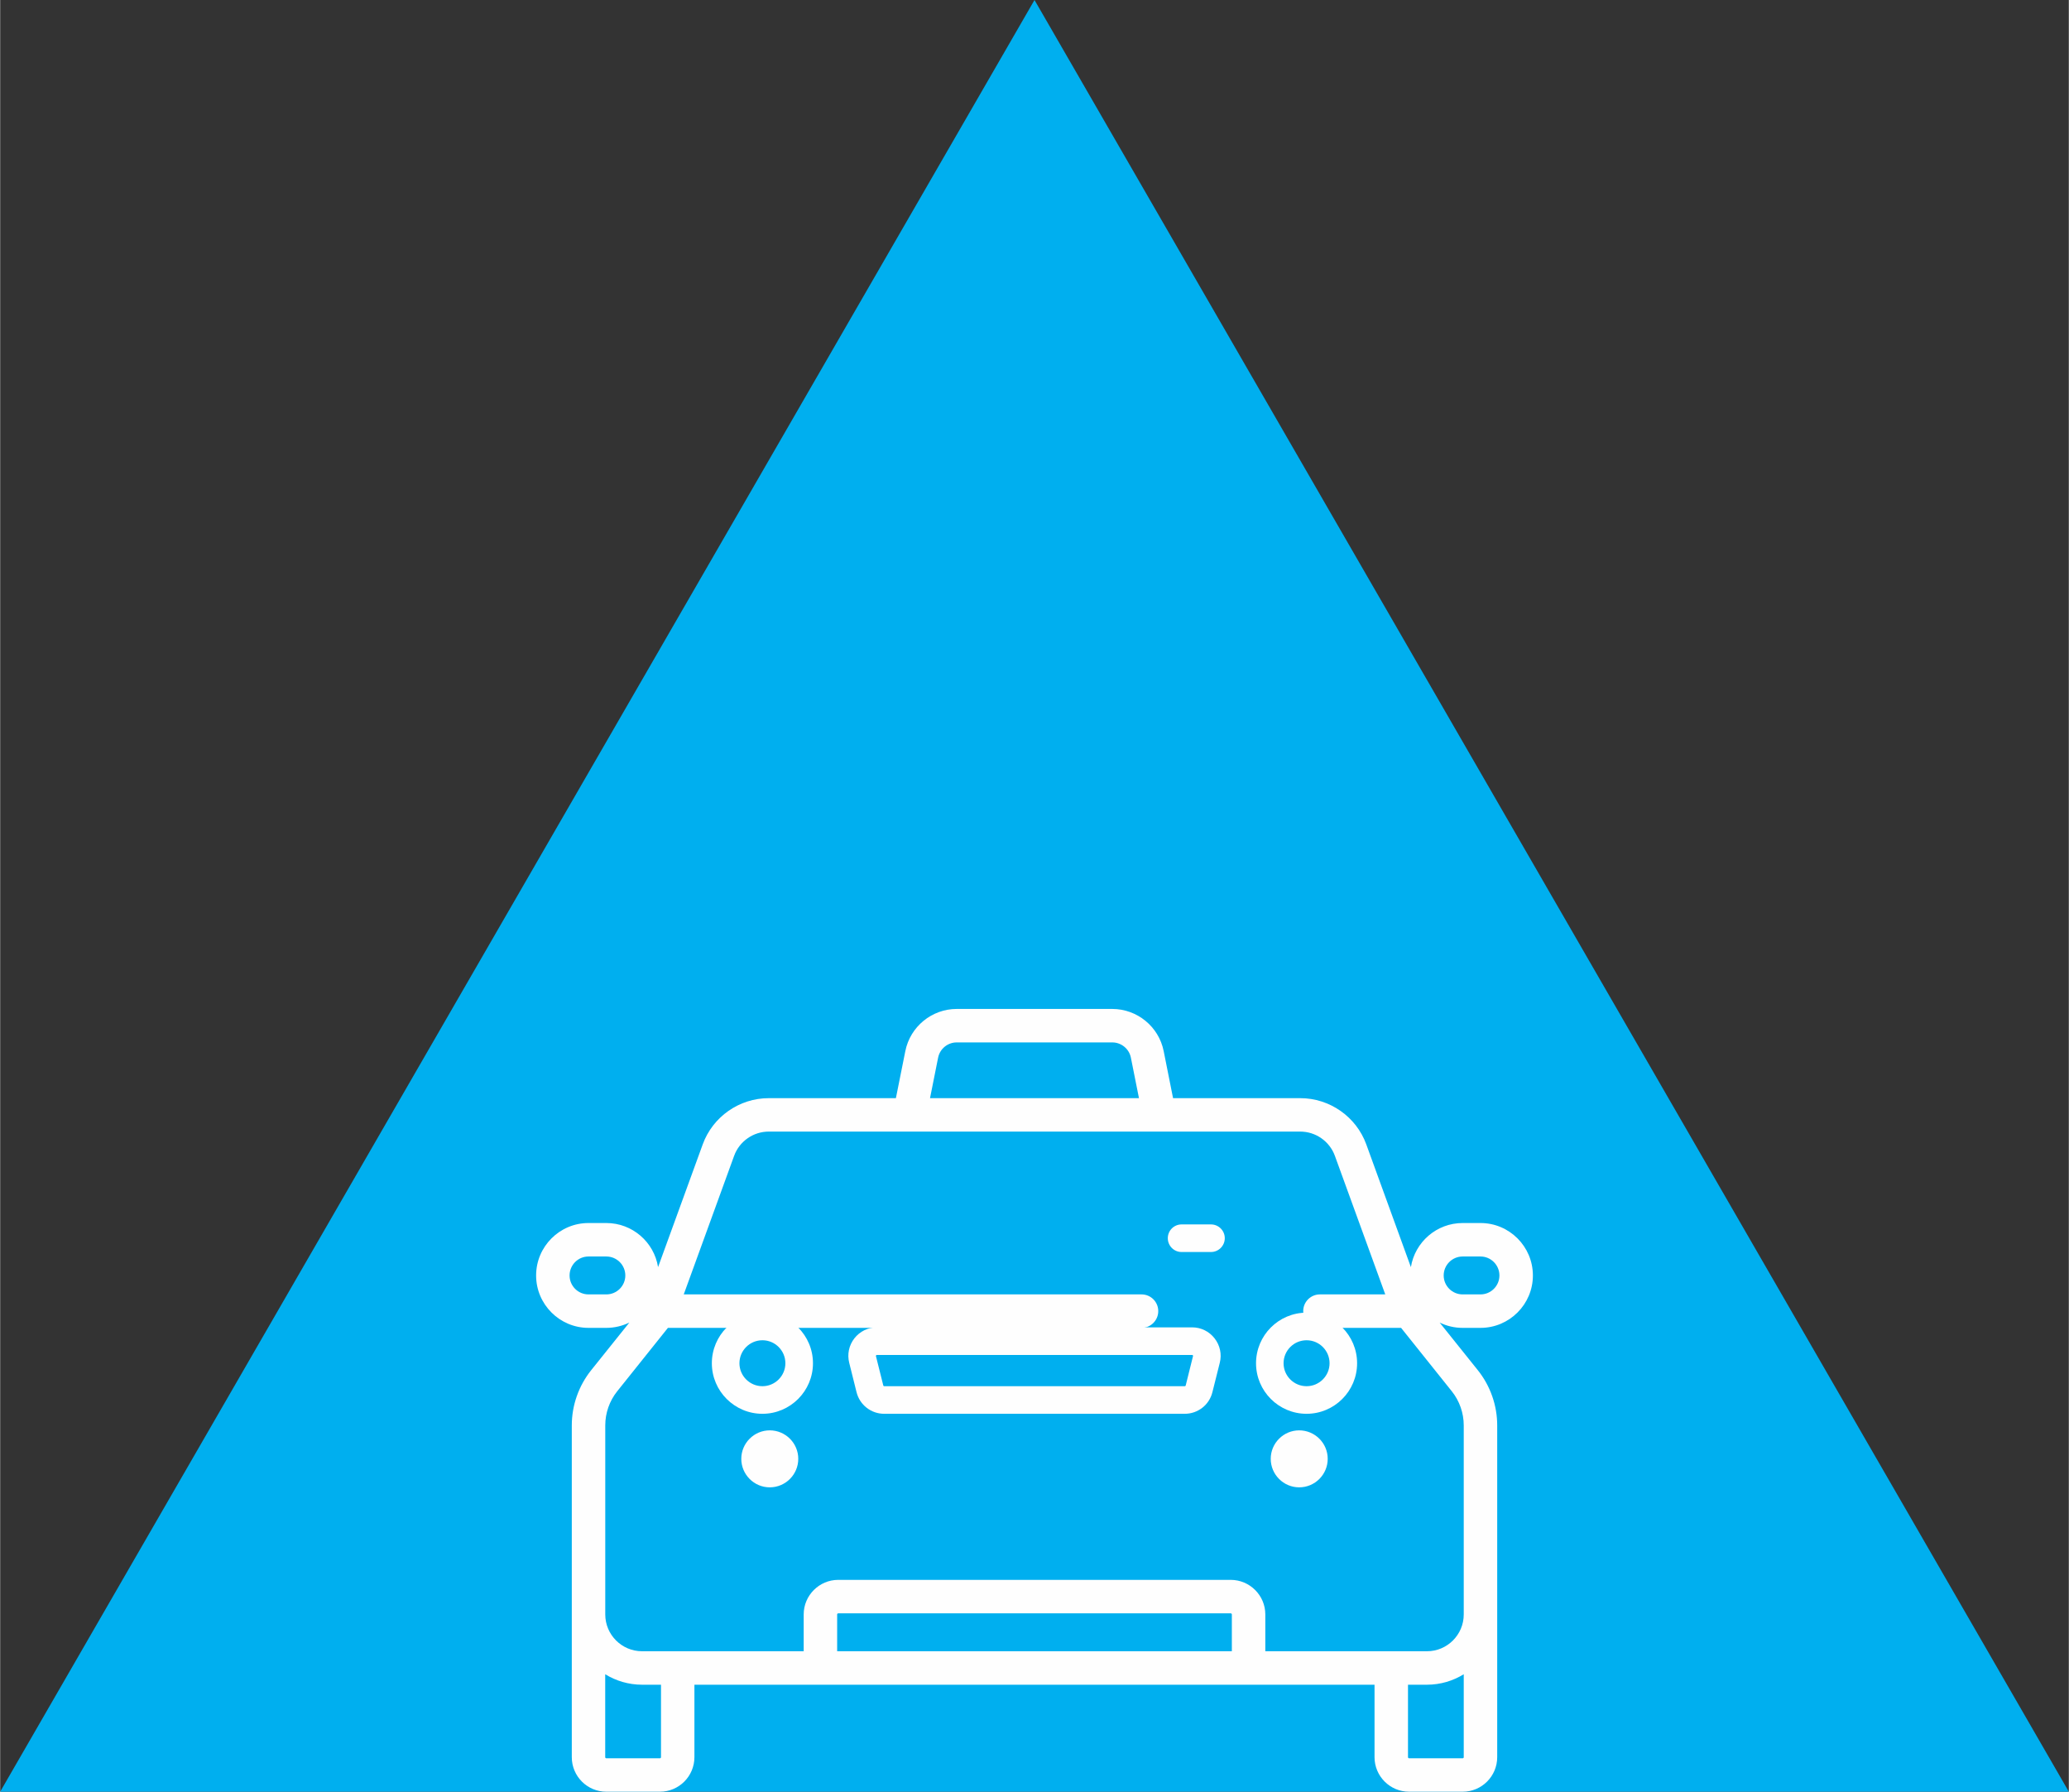
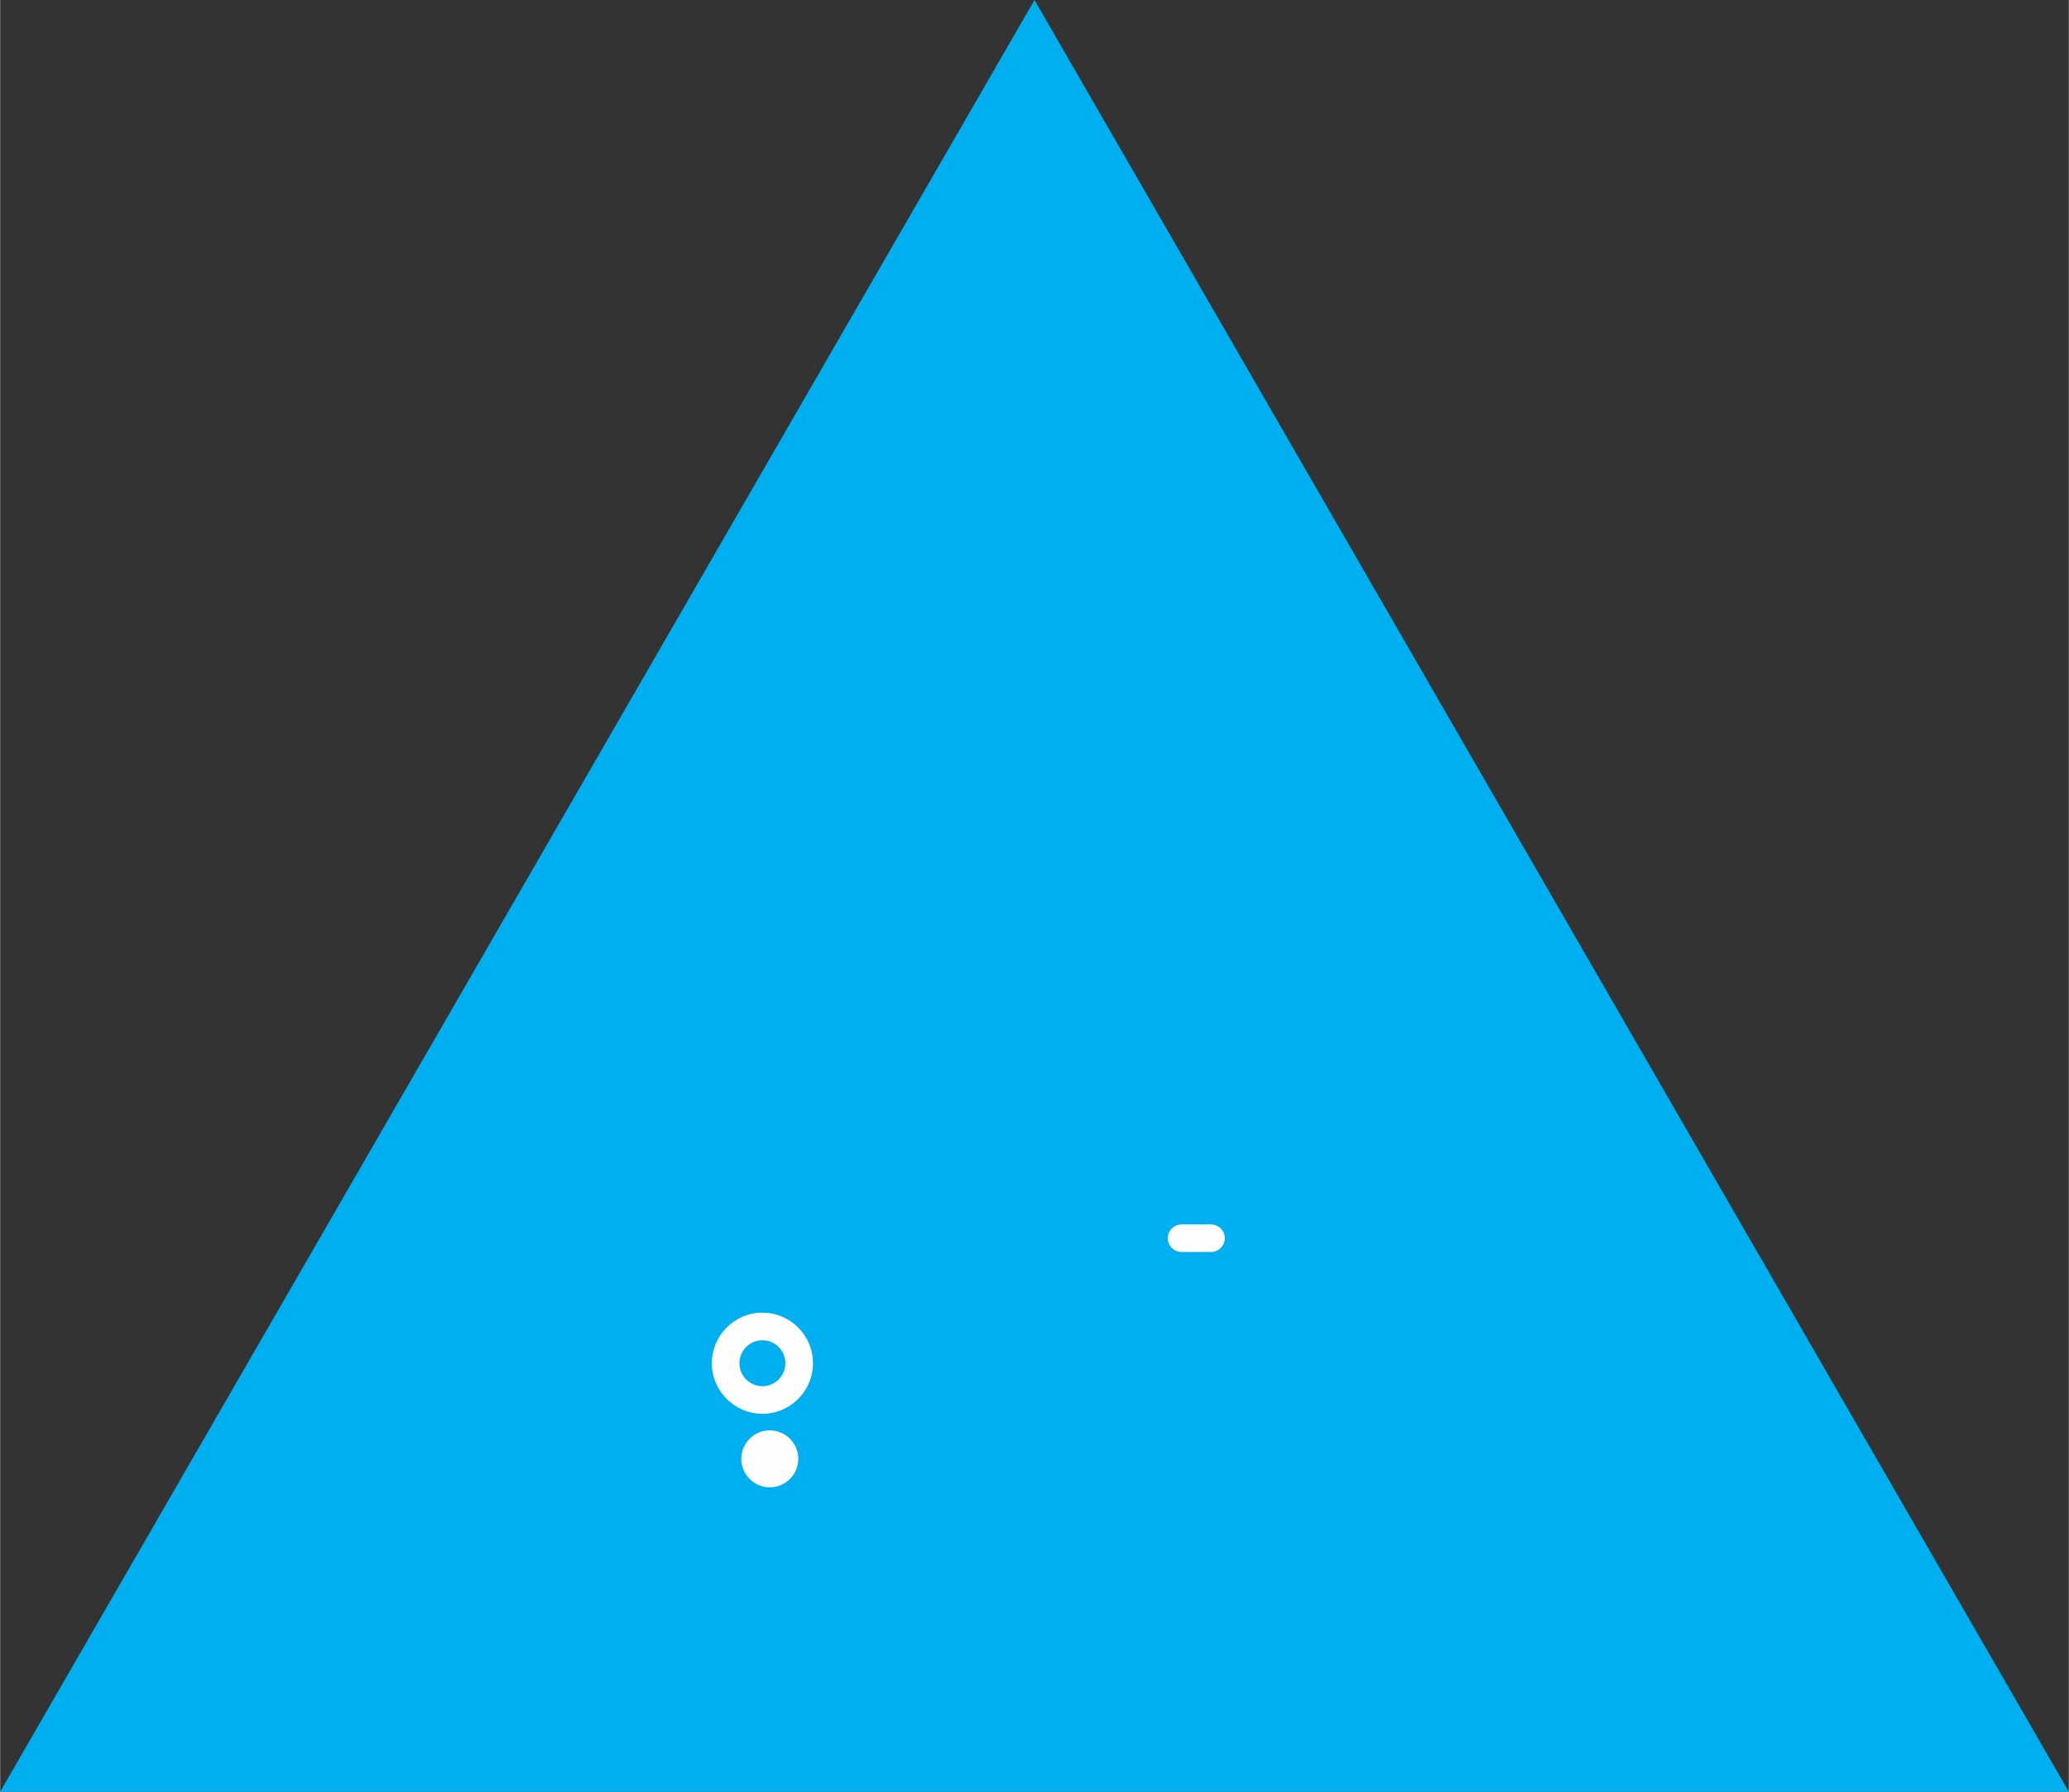
<svg xmlns="http://www.w3.org/2000/svg" xml:space="preserve" width="1.67in" height="1.446in" version="1.1" style="shape-rendering:geometricPrecision; text-rendering:geometricPrecision; image-rendering:optimizeQuality; fill-rule:evenodd; clip-rule:evenodd" viewBox="0 0 40116 34741">
  <rect x="0" y="0" width="40116" height="34741" fill="#333333" stroke="none" />
  <defs>
    <style type="text/css">
   
    .fil1 {fill:#FEFEFE}
    .fil0 {fill:#00AFEF}
   
  </style>
  </defs>
  <g id="Layer_x0020_1">
    <polygon class="fil0" points="20058,0 30087,17371 40116,34741 20058,34741 0,34741 10029,17371 " />
    <path class="fil1" d="M23480 23741l-570 0c-148,0 -267,120 -267,267 0,148 119,268 267,268l570 0c148,0 268,-120 268,-268 0,-147 -120,-267 -268,-267z" />
-     <path class="fil1" d="M23550 25950c-105,-135 -264,-213 -435,-213l-6114 0c-172,0 -330,78 -436,213 -105,135 -142,308 -100,474l142 570c62,247 282,419 536,419l5829 0c254,0 475,-172 536,-419l143 -570c42,-166 5,-339 -101,-474zm-418 344l-142 571c-2,8 -9,13 -18,13l-5829 0c-8,0 -15,-5 -17,-13l-143 -571c0,-2 -2,-8 4,-15 5,-7 11,-7 14,-7l6114 0c3,0 9,0 14,7 5,7 4,13 3,15z" />
-     <path class="fil1" d="M28707 25747c560,0 1016,-456 1016,-1016 0,-561 -456,-1017 -1016,-1017l-346 0c-506,0 -926,371 -1004,855l-865 -2380c-195,-536 -709,-896 -1280,-896l-2467 0 -182 -913c-95,-474 -514,-817 -997,-817l-3017 0c-482,0 -901,343 -996,817l-183 913 -2466 0c-571,0 -1085,360 -1280,896l-866 2380c-77,-484 -498,-855 -1003,-855l-346 0c-560,0 -1016,456 -1016,1017 0,560 456,1016 1016,1016l346 0c160,0 311,-38 446,-103l-742 926c-241,302 -374,681 -374,1067l0 6434c0,370 300,670 670,670l1038 0c370,0 670,-300 670,-670l0 -1405 13189 0 0 1405c0,370 301,670 671,670l1038 0c369,0 670,-300 670,-670l0 -6434c0,-386 -133,-765 -374,-1067l-742 -926c135,66 286,103 446,103l346 0zm-16952 -649l-346 0c-203,0 -367,-165 -367,-367 0,-203 164,-368 367,-368l346 0c203,0 368,165 368,368 0,202 -165,367 -368,367zm6434 -4591c34,-171 186,-295 360,-295l3017 0c175,0 327,124 361,295l157 786 -4052 0 157 -786zm-5374 13564c0,12 -10,22 -22,22l-1038 0c-12,0 -22,-10 -22,-22l0 -1608c208,128 453,203 714,203l368 0 0 1405 0 0zm11070 -2054l-7654 0 0 -714c0,-11 10,-21 21,-21l7611 0c12,0 22,10 22,21l0 714 0 0zm4497 2054c0,12 -9,22 -21,22l-1038 0c-12,0 -22,-10 -22,-22l0 -1405 368 0c261,0 506,-75 713,-203l0 1608 0 0zm-232 -7095c150,187 232,422 232,662l0 3665c0,394 -320,714 -713,714l-3135 0 0 -714c0,-369 -301,-670 -671,-670l-7611 0c-369,0 -670,301 -670,670l0 714 -3135 0c-393,0 -713,-320 -713,-714l0 -3665c0,-240 82,-475 232,-662l983 -1229 9185 0c179,0 324,-146 324,-325 0,-179 -145,-324 -324,-324l-8878 0 977 -2687c102,-281 372,-470 671,-470l10308 0c299,0 569,189 671,470l977 2687 -1267 0c-179,0 -324,145 -324,324 0,179 145,325 324,325l1574 0 983 1229zm-157 -2245c0,-203 165,-368 368,-368l346 0c202,0 367,165 367,368 0,202 -165,367 -367,367l-346 0c-203,0 -368,-165 -368,-367z" />
    <path class="fil1" d="M14924 27734c-304,0 -552,248 -552,552 0,305 248,553 552,553 305,0 553,-248 553,-553 0,-304 -248,-552 -553,-552z" />
-     <path class="fil1" d="M25191 27734c-304,0 -552,248 -552,552 0,305 248,553 552,553 305,0 553,-248 553,-553 0,-304 -248,-552 -553,-552z" />
    <path class="fil1" d="M14782 25452c-541,0 -981,440 -981,981 0,540 440,980 981,980 540,0 980,-440 980,-980 0,-541 -440,-981 -980,-981zm0 1426c-246,0 -446,-200 -446,-445 0,-246 200,-446 446,-446 245,0 445,200 445,446 0,245 -200,445 -445,445z" />
-     <path class="fil1" d="M25334 25452c-541,0 -980,440 -980,981 0,540 439,980 980,980 541,0 980,-440 980,-980 0,-541 -439,-981 -980,-981zm0 1426c-246,0 -446,-200 -446,-445 0,-246 200,-446 446,-446 246,0 446,200 446,446 0,245 -200,445 -446,445z" />
  </g>
</svg>